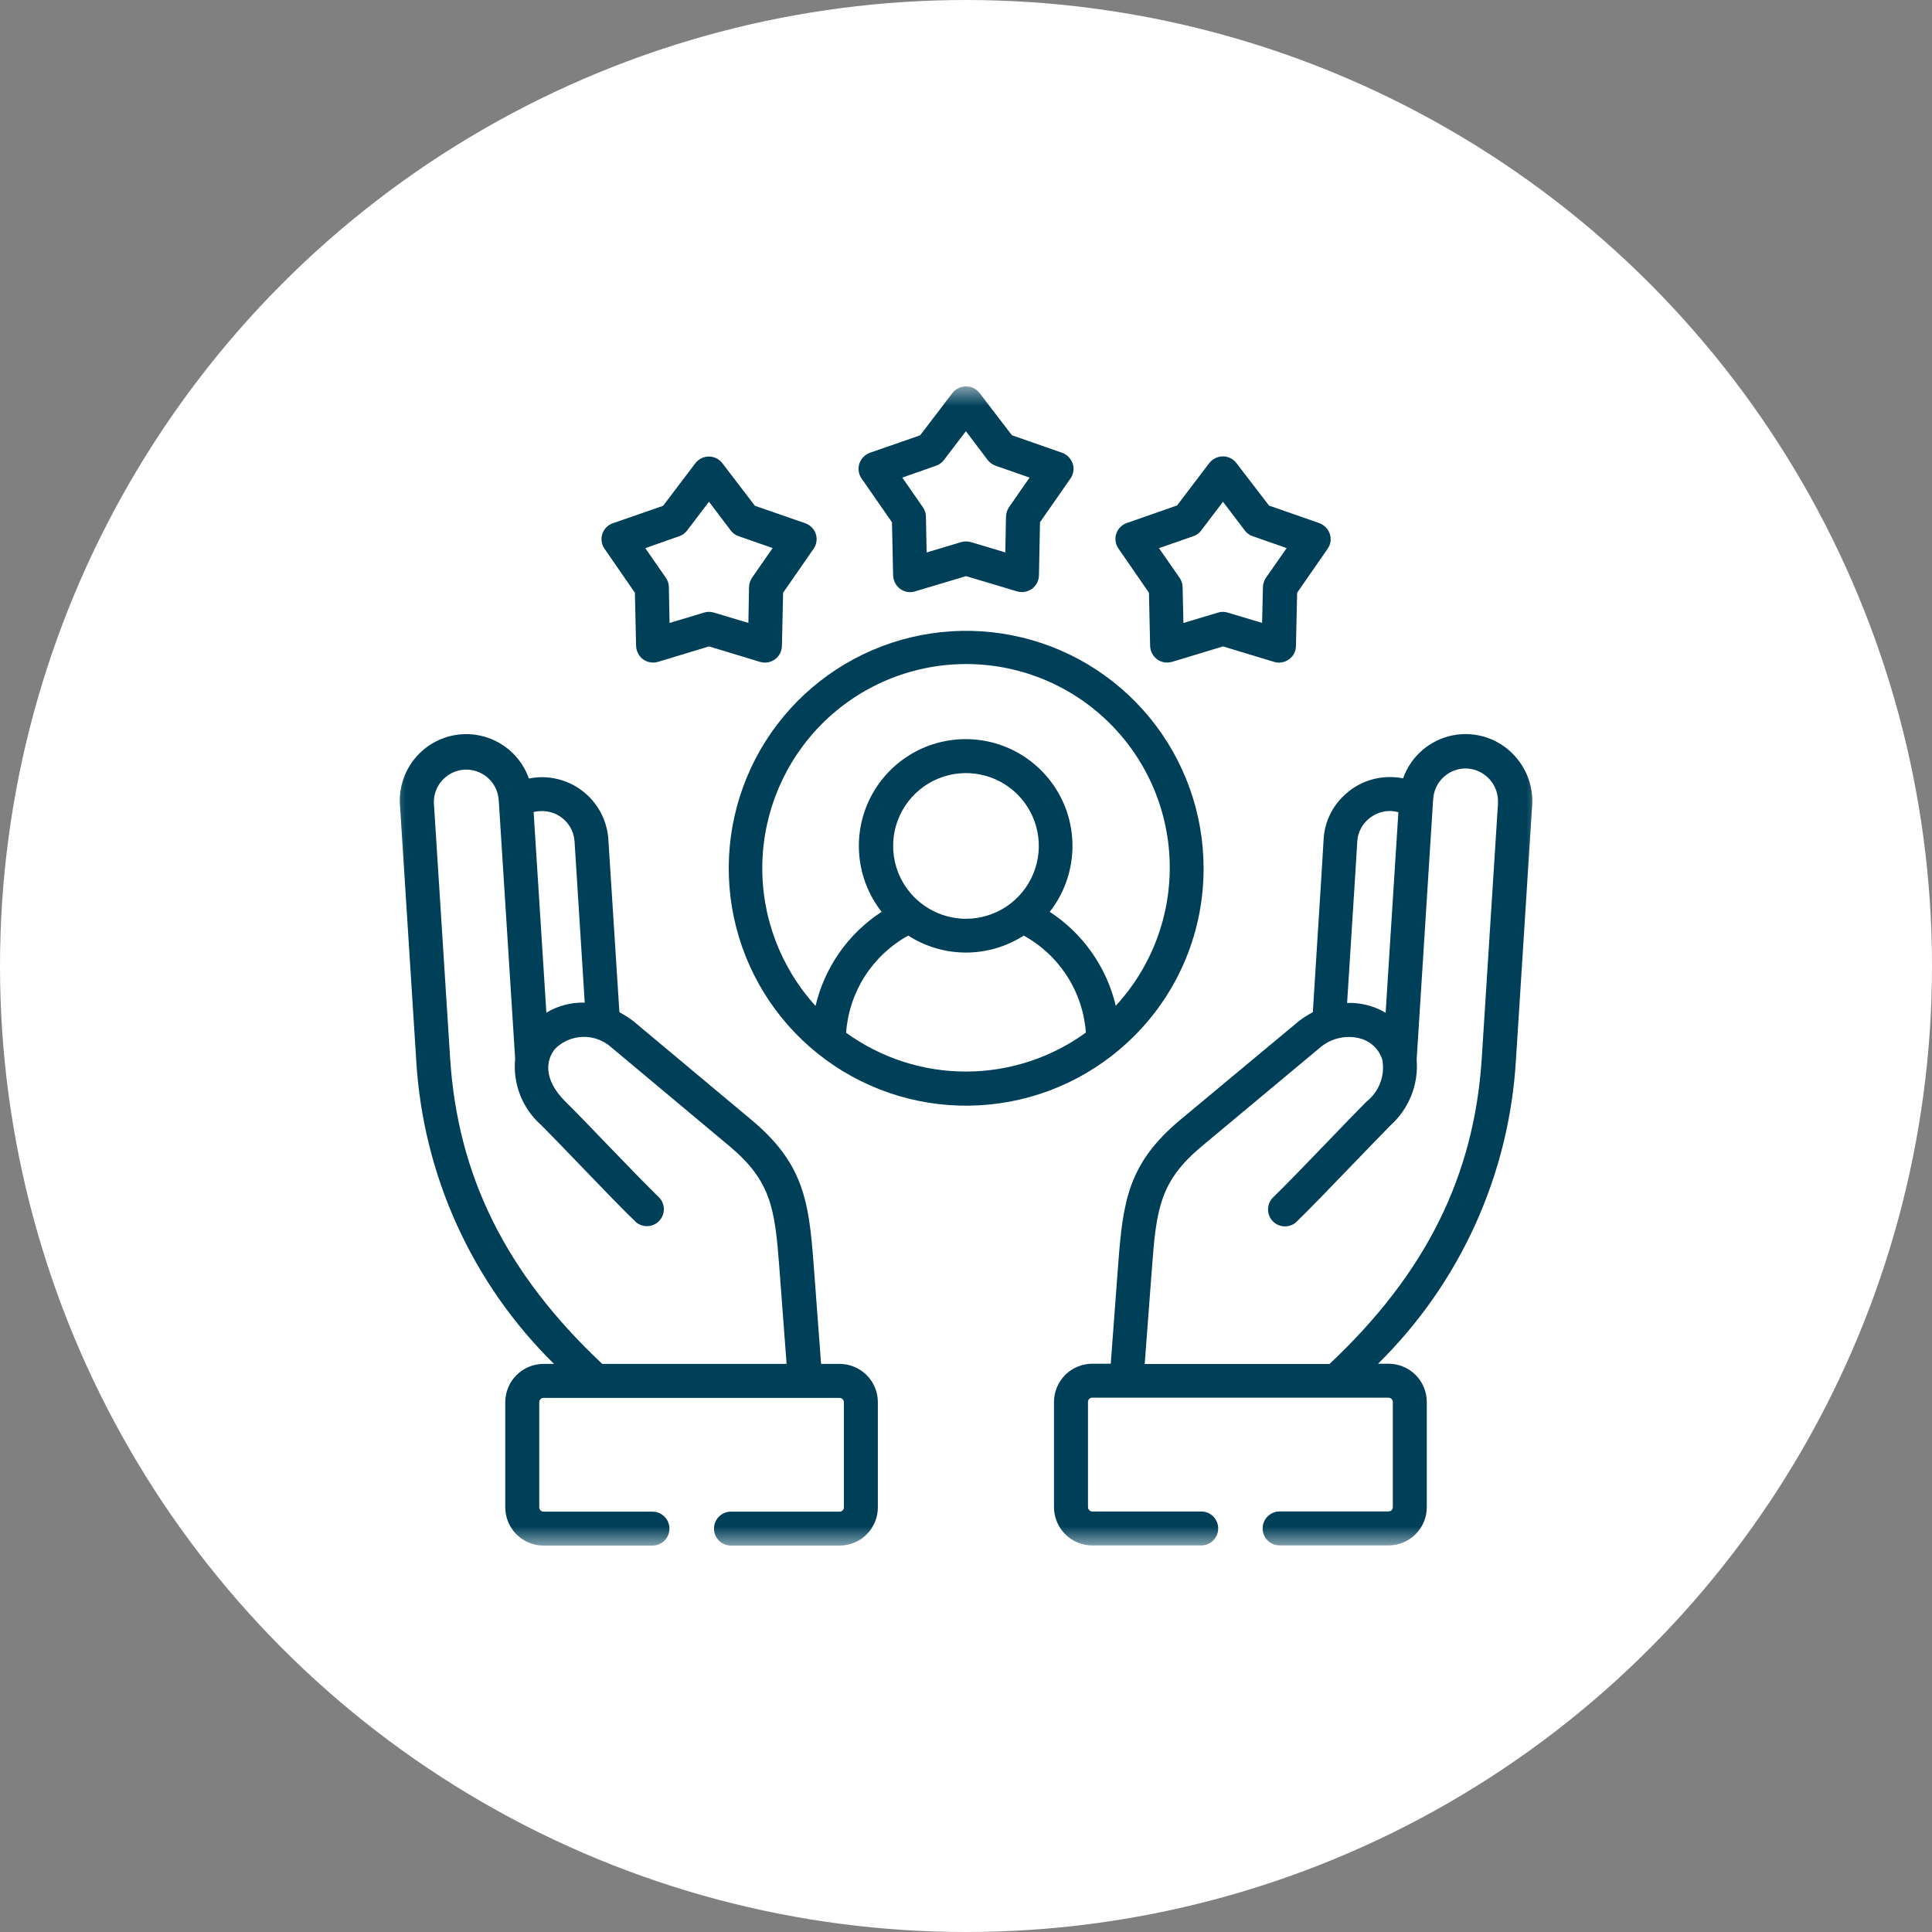
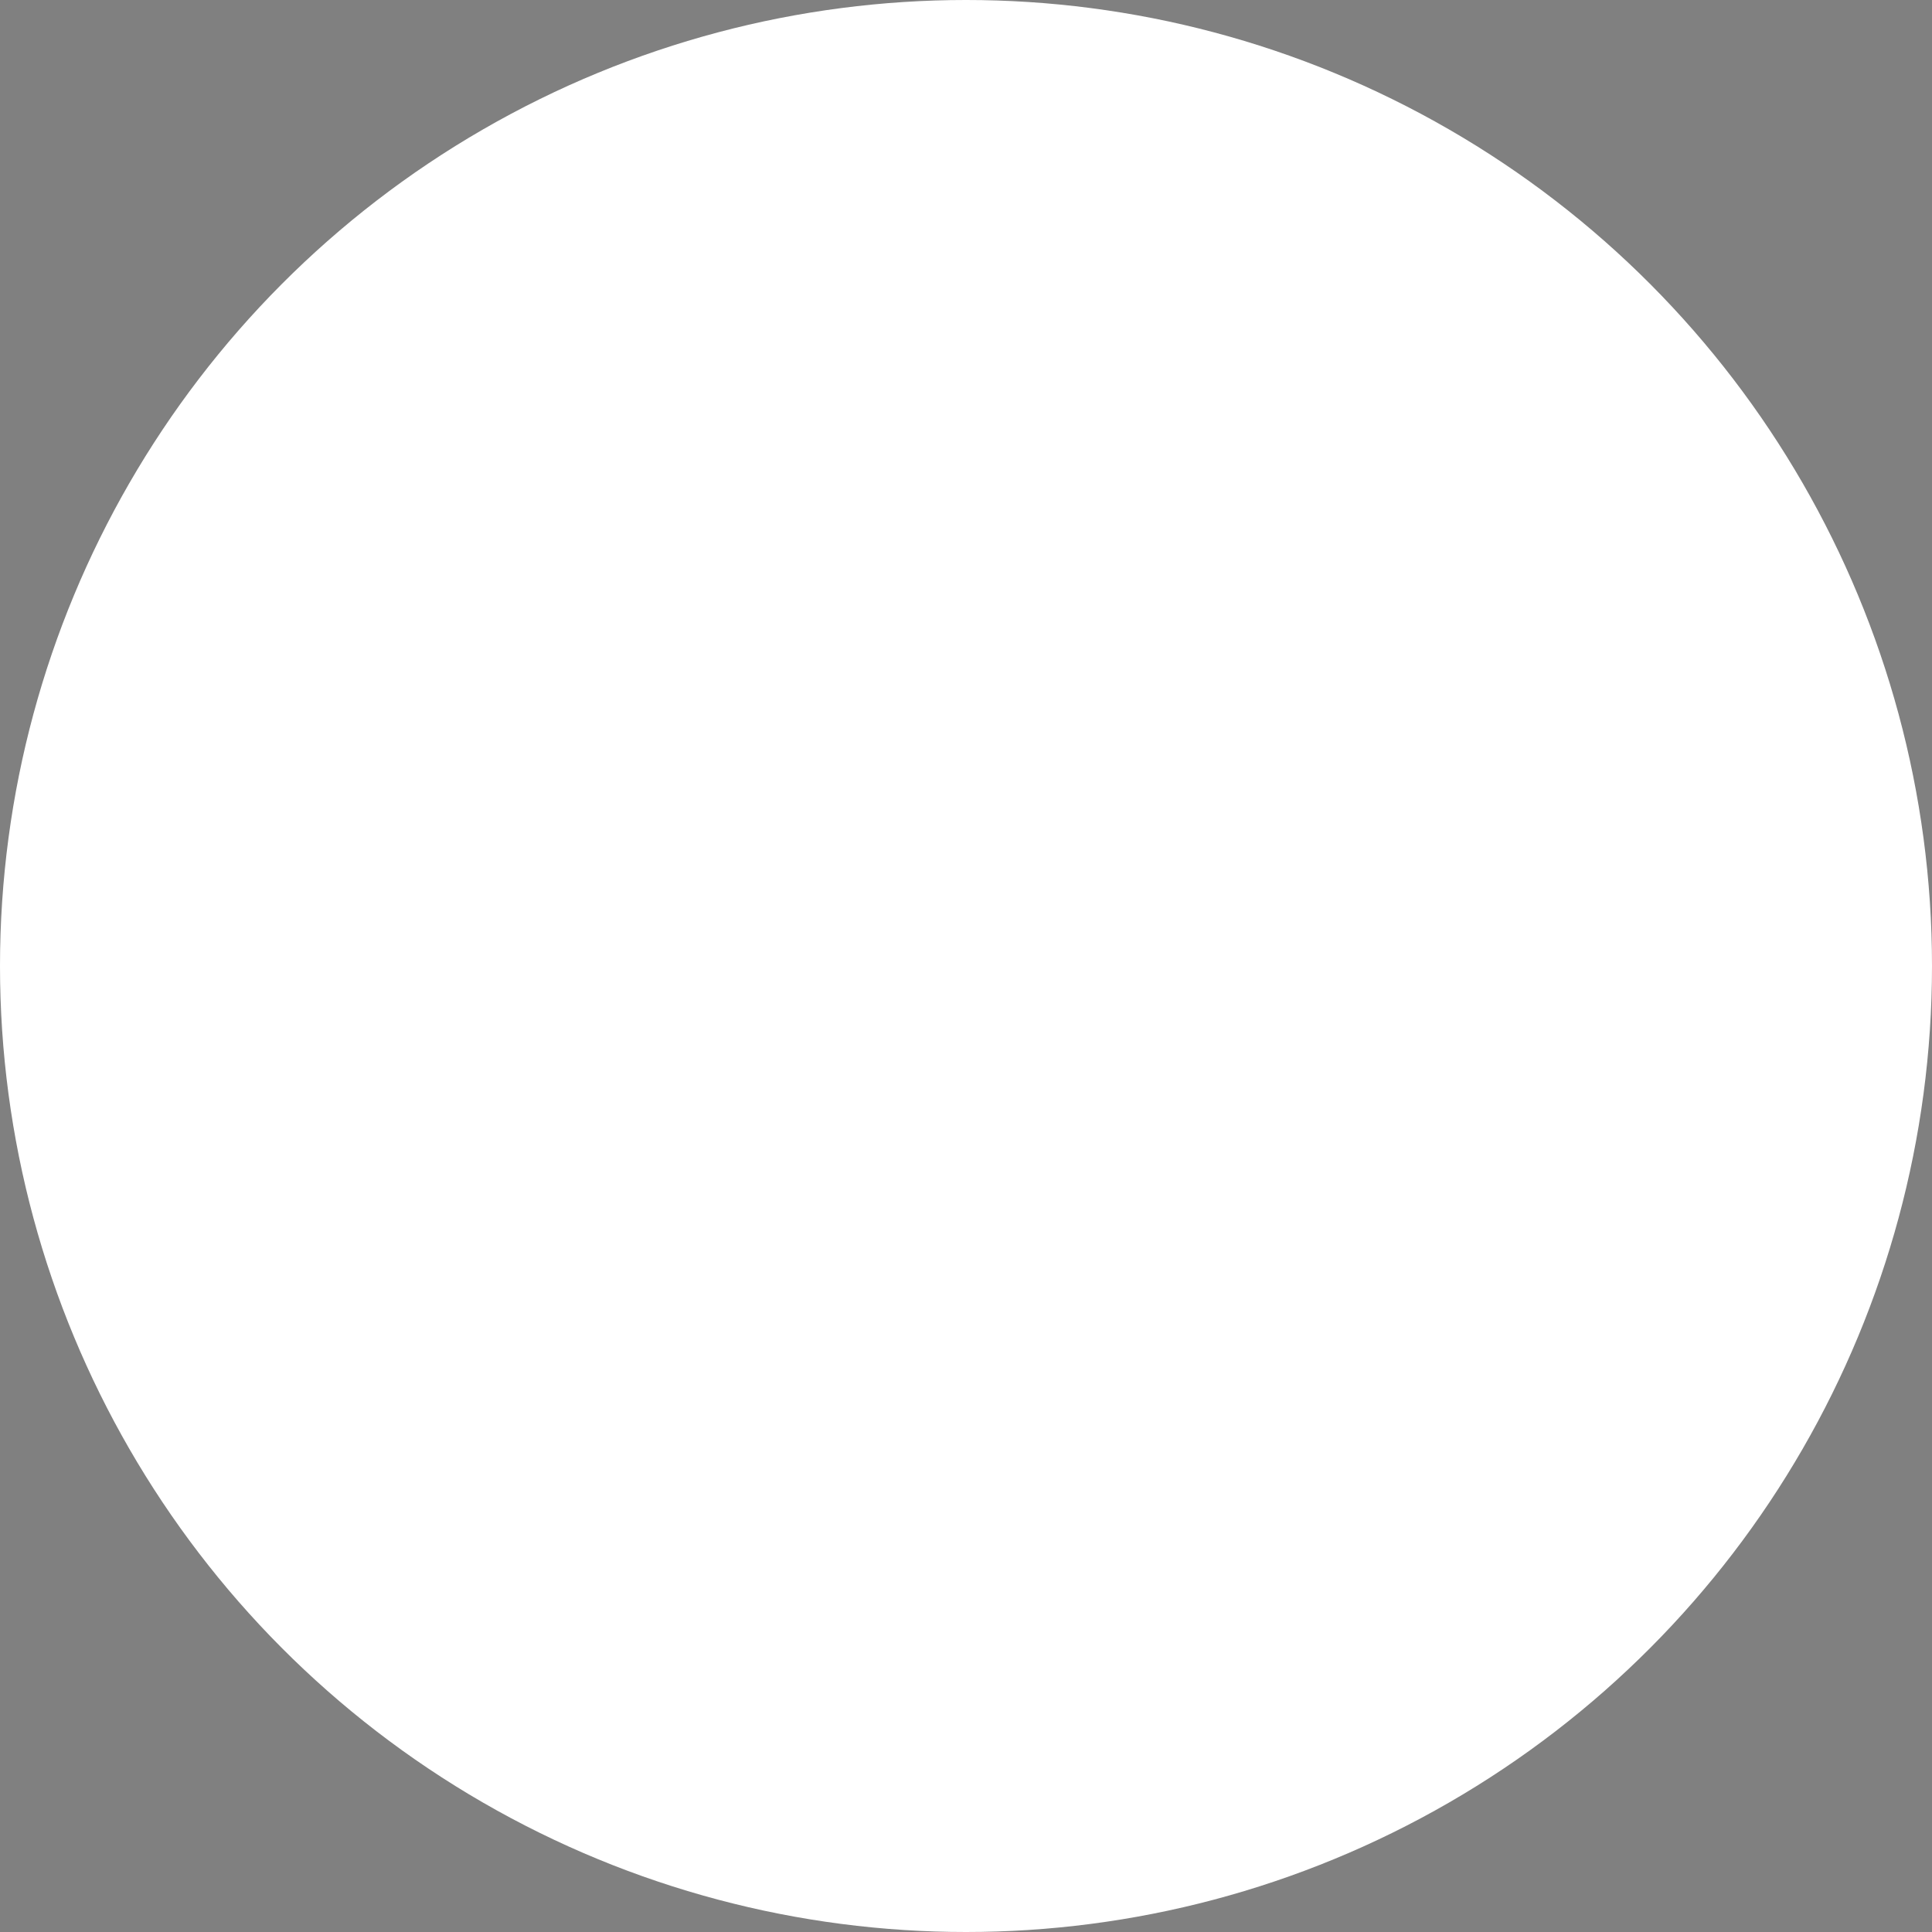
<svg xmlns="http://www.w3.org/2000/svg" width="50" height="50" viewBox="0 0 50 50" fill="none">
  <rect x="0" y="0" width="50" height="50" fill="#808080" stroke="none" />
  <circle cx="25" cy="25" r="25" fill="white" />
  <g clip-path="url(#clip0_1101_47729)">
    <mask id="mask0_1101_47729" style="mask-type:luminance" maskUnits="userSpaceOnUse" x="10" y="10" width="30" height="30">
-       <path d="M40 10H10V40H40V10Z" fill="white" />
-     </mask>
+       </mask>
    <g mask="url(#mask0_1101_47729)">
      <path d="M16.431 15.34L16.462 16.716C16.464 16.784 16.482 16.85 16.513 16.91C16.544 16.97 16.588 17.022 16.642 17.063C16.697 17.103 16.761 17.129 16.828 17.14C16.895 17.152 16.964 17.148 17.029 17.129L18.349 16.729L19.669 17.129C19.734 17.149 19.803 17.153 19.87 17.142C19.937 17.131 20 17.104 20.055 17.064C20.11 17.024 20.155 16.971 20.186 16.911C20.218 16.851 20.235 16.784 20.236 16.716L20.267 15.34L21.053 14.206C21.093 14.151 21.119 14.087 21.129 14.02C21.14 13.953 21.134 13.884 21.113 13.819C21.092 13.755 21.056 13.697 21.009 13.649C20.962 13.601 20.904 13.565 20.841 13.542L19.537 13.09L18.697 11.991C18.656 11.937 18.603 11.892 18.542 11.862C18.481 11.831 18.414 11.815 18.345 11.815C18.277 11.815 18.21 11.831 18.149 11.862C18.088 11.892 18.035 11.937 17.994 11.991L17.161 13.09L15.86 13.542C15.796 13.564 15.738 13.6 15.691 13.648C15.643 13.696 15.608 13.755 15.588 13.819C15.567 13.884 15.561 13.953 15.572 14.02C15.582 14.087 15.608 14.151 15.648 14.206L16.431 15.34ZM17.578 13.877C17.661 13.85 17.734 13.797 17.785 13.727L18.348 12.984L18.91 13.727C18.962 13.797 19.034 13.85 19.117 13.877L19.996 14.184L19.464 14.949C19.416 15.021 19.389 15.104 19.385 15.189L19.368 16.121L18.475 15.854C18.392 15.828 18.303 15.828 18.22 15.854L17.328 16.122L17.31 15.191C17.309 15.104 17.281 15.021 17.231 14.951L16.7 14.186L17.578 13.877Z" fill="#003F58" />
      <path d="M23.084 13.516L23.114 14.892C23.117 14.96 23.134 15.026 23.165 15.086C23.196 15.146 23.24 15.198 23.294 15.239C23.349 15.28 23.413 15.307 23.48 15.319C23.547 15.33 23.616 15.325 23.681 15.305L25.001 14.91L26.321 15.305C26.363 15.318 26.405 15.324 26.448 15.323C26.541 15.322 26.632 15.293 26.708 15.239C26.762 15.199 26.806 15.146 26.838 15.086C26.869 15.026 26.886 14.96 26.888 14.892L26.915 13.516L27.702 12.386C27.742 12.331 27.768 12.267 27.778 12.2C27.788 12.133 27.783 12.064 27.762 11.999C27.74 11.935 27.705 11.876 27.657 11.828C27.61 11.779 27.553 11.742 27.489 11.718L26.189 11.265L25.351 10.172C25.31 10.118 25.257 10.074 25.196 10.044C25.135 10.014 25.067 9.999 25 10C24.932 10.001 24.865 10.016 24.804 10.046C24.744 10.076 24.69 10.119 24.648 10.172L23.813 11.266L22.512 11.718C22.449 11.741 22.391 11.779 22.344 11.828C22.296 11.876 22.261 11.935 22.24 12C22.219 12.065 22.213 12.133 22.224 12.2C22.234 12.268 22.26 12.332 22.3 12.387L23.084 13.516ZM24.224 12.053C24.306 12.025 24.378 11.973 24.43 11.903L24.997 11.16L25.56 11.903C25.613 11.972 25.684 12.024 25.766 12.053L26.645 12.36L26.114 13.125C26.066 13.197 26.038 13.28 26.035 13.365L26.017 14.297L25.127 14.03C25.086 14.018 25.043 14.012 25 14.013C24.957 14.012 24.914 14.018 24.873 14.03L23.981 14.298L23.963 13.367C23.962 13.28 23.934 13.197 23.884 13.127L23.351 12.36L24.224 12.053Z" fill="#003F58" />
      <path d="M29.735 15.34L29.765 16.716C29.767 16.784 29.785 16.85 29.816 16.91C29.847 16.97 29.891 17.023 29.945 17.063C30 17.103 30.064 17.129 30.131 17.141C30.198 17.152 30.267 17.148 30.332 17.129L31.652 16.729L32.972 17.129C33.037 17.149 33.106 17.154 33.173 17.142C33.241 17.131 33.304 17.104 33.359 17.063C33.414 17.024 33.46 16.972 33.491 16.912C33.522 16.851 33.539 16.784 33.539 16.716L33.57 15.34L34.356 14.206C34.396 14.151 34.422 14.087 34.433 14.02C34.443 13.953 34.437 13.884 34.416 13.819C34.395 13.755 34.359 13.696 34.312 13.648C34.265 13.599 34.207 13.562 34.144 13.538L32.843 13.085L32 11.987C31.959 11.932 31.906 11.888 31.845 11.857C31.784 11.827 31.717 11.811 31.648 11.811C31.581 11.812 31.514 11.827 31.453 11.857C31.392 11.887 31.339 11.93 31.297 11.983L30.462 13.081L29.161 13.536C29.097 13.558 29.04 13.595 28.992 13.643C28.945 13.691 28.91 13.749 28.889 13.813C28.867 13.877 28.862 13.946 28.872 14.013C28.883 14.081 28.909 14.144 28.948 14.2L29.735 15.34ZM30.882 13.877C30.965 13.85 31.037 13.798 31.088 13.727L31.651 12.985L32.214 13.727C32.265 13.798 32.337 13.85 32.42 13.877L33.299 14.185L32.764 14.949C32.717 15.02 32.689 15.103 32.685 15.189L32.663 16.121L31.774 15.854C31.692 15.828 31.602 15.828 31.52 15.854L30.627 16.123L30.605 15.191C30.603 15.105 30.576 15.021 30.526 14.951L29.994 14.186L30.882 13.877Z" fill="#003F58" />
      <path d="M31.149 22.465C31.147 21.043 30.653 19.666 29.75 18.568C28.848 17.471 27.593 16.719 26.198 16.443C24.804 16.167 23.357 16.382 22.104 17.053C20.851 17.724 19.869 18.808 19.326 20.122C18.783 21.435 18.712 22.896 19.125 24.256C19.538 25.616 20.409 26.791 21.591 27.58C22.773 28.37 24.192 28.725 25.607 28.585C27.021 28.446 28.343 27.821 29.349 26.816C29.922 26.246 30.376 25.567 30.685 24.821C30.994 24.074 31.151 23.273 31.149 22.465ZM21.268 18.737C22.242 17.759 23.561 17.202 24.941 17.186C26.321 17.169 27.653 17.695 28.649 18.65C29.646 19.605 30.228 20.913 30.271 22.293C30.313 23.673 29.812 25.014 28.876 26.029C28.639 25.029 28.027 24.159 27.167 23.598C27.487 23.19 27.685 22.7 27.74 22.185C27.795 21.669 27.704 21.149 27.477 20.683C27.25 20.217 26.896 19.824 26.457 19.549C26.018 19.274 25.51 19.129 24.991 19.129C24.473 19.129 23.965 19.274 23.526 19.549C23.086 19.824 22.733 20.217 22.506 20.683C22.279 21.149 22.188 21.669 22.243 22.185C22.297 22.7 22.496 23.19 22.816 23.598C21.954 24.159 21.342 25.031 21.106 26.033C20.192 25.028 19.699 23.711 19.729 22.353C19.759 20.995 20.31 19.7 21.268 18.737ZM23.114 21.893C23.114 21.52 23.224 21.155 23.432 20.845C23.639 20.535 23.933 20.294 24.278 20.151C24.622 20.008 25.001 19.971 25.367 20.044C25.733 20.116 26.069 20.296 26.332 20.56C26.596 20.823 26.775 21.159 26.848 21.525C26.921 21.891 26.884 22.27 26.741 22.614C26.598 22.959 26.357 23.253 26.047 23.46C25.736 23.667 25.372 23.778 24.999 23.778C24.5 23.777 24.021 23.578 23.667 23.225C23.314 22.872 23.115 22.393 23.115 21.893L23.114 21.893ZM21.897 26.727C21.934 26.207 22.101 25.705 22.381 25.266C22.663 24.826 23.049 24.465 23.505 24.213C23.951 24.5 24.47 24.652 25 24.652C25.529 24.652 26.048 24.5 26.494 24.213C26.95 24.464 27.336 24.825 27.617 25.264C27.898 25.702 28.065 26.203 28.102 26.723C27.201 27.378 26.115 27.731 25.001 27.732C23.886 27.733 22.8 27.381 21.897 26.727L21.897 26.727Z" fill="#003F58" />
      <path d="M39.217 19.581C39.02 19.356 38.767 19.187 38.484 19.09C38.201 18.993 37.897 18.972 37.603 19.029C37.309 19.086 37.036 19.219 36.809 19.415C36.583 19.61 36.411 19.862 36.312 20.144C36.236 20.128 36.158 20.117 36.079 20.114C35.854 20.099 35.628 20.129 35.415 20.202C35.201 20.275 35.004 20.39 34.836 20.54C34.664 20.688 34.525 20.869 34.425 21.072C34.325 21.275 34.268 21.496 34.255 21.722L34.207 22.526L33.976 26.196C33.855 26.259 33.738 26.332 33.629 26.415C33.625 26.42 33.616 26.424 33.611 26.429L30.544 28.982C29.199 30.107 29.062 31.082 28.939 32.718L28.746 35.293H28.266C28.004 35.294 27.753 35.398 27.567 35.583C27.382 35.768 27.278 36.02 27.277 36.282V39.006C27.278 39.269 27.382 39.52 27.568 39.706C27.753 39.891 28.005 39.996 28.267 39.996H31.087C31.204 39.996 31.316 39.95 31.398 39.867C31.48 39.785 31.527 39.673 31.527 39.556C31.527 39.44 31.48 39.328 31.398 39.245C31.316 39.163 31.204 39.117 31.087 39.117H28.267C28.238 39.116 28.211 39.105 28.19 39.084C28.17 39.064 28.158 39.036 28.157 39.007V36.282C28.157 36.267 28.16 36.253 28.166 36.24C28.171 36.226 28.179 36.214 28.189 36.204C28.2 36.194 28.212 36.185 28.225 36.18C28.238 36.175 28.253 36.172 28.267 36.172H35.937C35.965 36.173 35.992 36.185 36.013 36.205C36.033 36.226 36.045 36.253 36.046 36.282V39.006C36.046 39.035 36.034 39.063 36.014 39.084C35.993 39.104 35.965 39.116 35.937 39.116H33.117C33 39.116 32.888 39.163 32.806 39.245C32.723 39.327 32.677 39.439 32.677 39.556C32.677 39.672 32.723 39.784 32.806 39.867C32.888 39.949 33 39.995 33.117 39.995H35.937C36.199 39.995 36.45 39.89 36.635 39.705C36.821 39.52 36.925 39.269 36.925 39.006V36.282C36.925 36.02 36.821 35.768 36.635 35.583C36.45 35.398 36.199 35.294 35.937 35.293H35.664C37.789 33.203 39.061 30.397 39.233 27.422L39.653 20.825C39.678 20.369 39.521 19.922 39.217 19.581ZM35.077 22.581L35.126 21.777C35.132 21.667 35.161 21.559 35.21 21.46C35.259 21.361 35.328 21.273 35.411 21.201C35.494 21.128 35.59 21.072 35.694 21.035C35.798 20.999 35.908 20.984 36.018 20.99C36.076 20.994 36.134 21.004 36.19 21.021L35.86 26.211C35.749 26.143 35.629 26.089 35.505 26.049C35.298 25.981 35.081 25.949 34.863 25.956L35.077 22.581ZM38.769 20.775L38.349 27.372C38.156 30.435 36.899 32.958 34.407 35.3H29.625L29.814 32.79C29.928 31.274 30.025 30.562 31.107 29.661L34.161 27.113C34.307 26.988 34.481 26.902 34.668 26.862C34.855 26.822 35.05 26.829 35.233 26.884C35.36 26.923 35.475 26.993 35.569 27.086C35.663 27.18 35.733 27.294 35.773 27.42C35.811 27.621 35.794 27.828 35.722 28.019C35.651 28.211 35.529 28.379 35.369 28.506C35.129 28.746 34.758 29.13 34.367 29.538C33.835 30.092 33.227 30.72 32.934 31.002C32.858 31.083 32.817 31.191 32.817 31.302C32.817 31.413 32.86 31.52 32.936 31.601C33.013 31.682 33.117 31.731 33.228 31.738C33.339 31.745 33.448 31.71 33.534 31.639C33.842 31.344 34.426 30.739 34.993 30.149C35.385 29.745 35.754 29.358 35.982 29.129C36.22 28.916 36.405 28.651 36.523 28.354C36.642 28.058 36.689 27.738 36.663 27.42L37.083 20.792V20.775L37.092 20.669C37.108 20.448 37.209 20.243 37.376 20.097C37.542 19.951 37.759 19.876 37.98 19.889C38.201 19.905 38.407 20.007 38.554 20.173C38.701 20.339 38.778 20.556 38.767 20.777L38.769 20.775Z" fill="#003F58" />
-       <path d="M21.73 35.298H21.25L21.057 32.723C20.934 31.088 20.798 30.112 19.453 28.987L16.393 26.429C16.389 26.425 16.38 26.42 16.375 26.416C16.266 26.334 16.151 26.26 16.03 26.196L15.744 21.722C15.714 21.267 15.505 20.844 15.163 20.543C14.821 20.242 14.374 20.089 13.92 20.117C13.842 20.123 13.764 20.133 13.687 20.148C13.55 19.756 13.275 19.428 12.914 19.223C12.552 19.018 12.129 18.951 11.722 19.034C11.316 19.117 10.953 19.345 10.7 19.675C10.448 20.005 10.324 20.415 10.351 20.829L10.771 27.426C10.942 30.402 12.213 33.208 14.338 35.298H14.065C13.803 35.298 13.552 35.403 13.367 35.588C13.181 35.773 13.077 36.025 13.076 36.287V39.011C13.077 39.273 13.181 39.525 13.367 39.71C13.552 39.895 13.803 40 14.065 40H16.885C17.002 40 17.114 39.954 17.196 39.871C17.279 39.789 17.325 39.677 17.325 39.561C17.325 39.444 17.279 39.332 17.196 39.25C17.114 39.167 17.002 39.121 16.885 39.121H14.065C14.036 39.121 14.009 39.109 13.988 39.089C13.968 39.068 13.956 39.04 13.956 39.011V36.287C13.957 36.258 13.969 36.231 13.989 36.21C14.009 36.19 14.037 36.178 14.065 36.177H21.73C21.759 36.178 21.786 36.19 21.807 36.21C21.827 36.231 21.839 36.258 21.84 36.287V39.011C21.84 39.04 21.828 39.068 21.807 39.089C21.787 39.109 21.759 39.121 21.73 39.121H18.918C18.801 39.121 18.689 39.167 18.607 39.25C18.524 39.332 18.478 39.444 18.478 39.561C18.478 39.677 18.524 39.789 18.607 39.871C18.689 39.954 18.801 40 18.918 40H21.73C21.992 40 22.244 39.895 22.429 39.71C22.614 39.525 22.719 39.273 22.719 39.011V36.287C22.719 36.025 22.614 35.773 22.429 35.588C22.244 35.403 21.992 35.298 21.73 35.298ZM13.977 20.992C14.199 20.978 14.417 21.052 14.584 21.198C14.751 21.344 14.854 21.551 14.869 21.772L15.133 25.948C14.784 25.938 14.44 26.028 14.14 26.207L13.81 21.016C13.864 21.001 13.921 20.993 13.977 20.992ZM11.648 27.369L11.228 20.769C11.225 20.553 11.305 20.345 11.452 20.187C11.598 20.029 11.8 19.933 12.015 19.919C12.23 19.906 12.442 19.976 12.607 20.114C12.773 20.253 12.878 20.449 12.902 20.663L12.912 20.769V20.782L13.332 27.401C13.3 27.72 13.345 28.043 13.462 28.342C13.58 28.64 13.767 28.907 14.008 29.119C14.248 29.359 14.623 29.747 15.024 30.165C15.582 30.745 16.157 31.343 16.463 31.633C16.549 31.704 16.659 31.739 16.77 31.732C16.881 31.725 16.985 31.676 17.061 31.595C17.138 31.514 17.18 31.407 17.181 31.296C17.181 31.185 17.139 31.078 17.064 30.996C16.774 30.719 16.207 30.13 15.653 29.556C15.248 29.136 14.873 28.743 14.624 28.501C14.057 27.934 14.123 27.424 14.374 27.134C14.568 26.946 14.826 26.839 15.097 26.834C15.367 26.83 15.629 26.93 15.829 27.112L18.875 29.659C19.956 30.564 20.053 31.272 20.168 32.788L20.357 35.298H15.586C13.094 32.955 11.841 30.433 11.648 27.369Z" fill="#003F58" />
+       <path d="M21.73 35.298H21.25L21.057 32.723C20.934 31.088 20.798 30.112 19.453 28.987L16.393 26.429C16.389 26.425 16.38 26.42 16.375 26.416C16.266 26.334 16.151 26.26 16.03 26.196L15.744 21.722C15.714 21.267 15.505 20.844 15.163 20.543C14.821 20.242 14.374 20.089 13.92 20.117C13.842 20.123 13.764 20.133 13.687 20.148C13.55 19.756 13.275 19.428 12.914 19.223C12.552 19.018 12.129 18.951 11.722 19.034C11.316 19.117 10.953 19.345 10.7 19.675C10.448 20.005 10.324 20.415 10.351 20.829L10.771 27.426C10.942 30.402 12.213 33.208 14.338 35.298H14.065C13.803 35.298 13.552 35.403 13.367 35.588C13.181 35.773 13.077 36.025 13.076 36.287V39.011C13.077 39.273 13.181 39.525 13.367 39.71C13.552 39.895 13.803 40 14.065 40H16.885C17.002 40 17.114 39.954 17.196 39.871C17.279 39.789 17.325 39.677 17.325 39.561C17.325 39.444 17.279 39.332 17.196 39.25C17.114 39.167 17.002 39.121 16.885 39.121H14.065C14.036 39.121 14.009 39.109 13.988 39.089C13.968 39.068 13.956 39.04 13.956 39.011V36.287C13.957 36.258 13.969 36.231 13.989 36.21C14.009 36.19 14.037 36.178 14.065 36.177H21.73C21.759 36.178 21.786 36.19 21.807 36.21C21.827 36.231 21.839 36.258 21.84 36.287V39.011C21.84 39.04 21.828 39.068 21.807 39.089C21.787 39.109 21.759 39.121 21.73 39.121H18.918C18.801 39.121 18.689 39.167 18.607 39.25C18.524 39.332 18.478 39.444 18.478 39.561C18.478 39.677 18.524 39.789 18.607 39.871C18.689 39.954 18.801 40 18.918 40H21.73C21.992 40 22.244 39.895 22.429 39.71C22.614 39.525 22.719 39.273 22.719 39.011V36.287C22.719 36.025 22.614 35.773 22.429 35.588C22.244 35.403 21.992 35.298 21.73 35.298ZM13.977 20.992C14.199 20.978 14.417 21.052 14.584 21.198C14.751 21.344 14.854 21.551 14.869 21.772L15.133 25.948C14.784 25.938 14.44 26.028 14.14 26.207L13.81 21.016C13.864 21.001 13.921 20.993 13.977 20.992ZM11.648 27.369L11.228 20.769C11.225 20.553 11.305 20.345 11.452 20.187C11.598 20.029 11.8 19.933 12.015 19.919C12.23 19.906 12.442 19.976 12.607 20.114C12.773 20.253 12.878 20.449 12.902 20.663L12.912 20.769V20.782L13.332 27.401C13.3 27.72 13.345 28.043 13.462 28.342C13.58 28.64 13.767 28.907 14.008 29.119C14.248 29.359 14.623 29.747 15.024 30.165C15.582 30.745 16.157 31.343 16.463 31.633C16.549 31.704 16.659 31.739 16.77 31.732C16.881 31.725 16.985 31.676 17.061 31.595C17.181 31.185 17.139 31.078 17.064 30.996C16.774 30.719 16.207 30.13 15.653 29.556C15.248 29.136 14.873 28.743 14.624 28.501C14.057 27.934 14.123 27.424 14.374 27.134C14.568 26.946 14.826 26.839 15.097 26.834C15.367 26.83 15.629 26.93 15.829 27.112L18.875 29.659C19.956 30.564 20.053 31.272 20.168 32.788L20.357 35.298H15.586C13.094 32.955 11.841 30.433 11.648 27.369Z" fill="#003F58" />
    </g>
  </g>
  <defs>
    <clipPath id="clip0_1101_47729">
      <rect width="30" height="30" fill="white" transform="translate(10 10)" />
    </clipPath>
  </defs>
</svg>